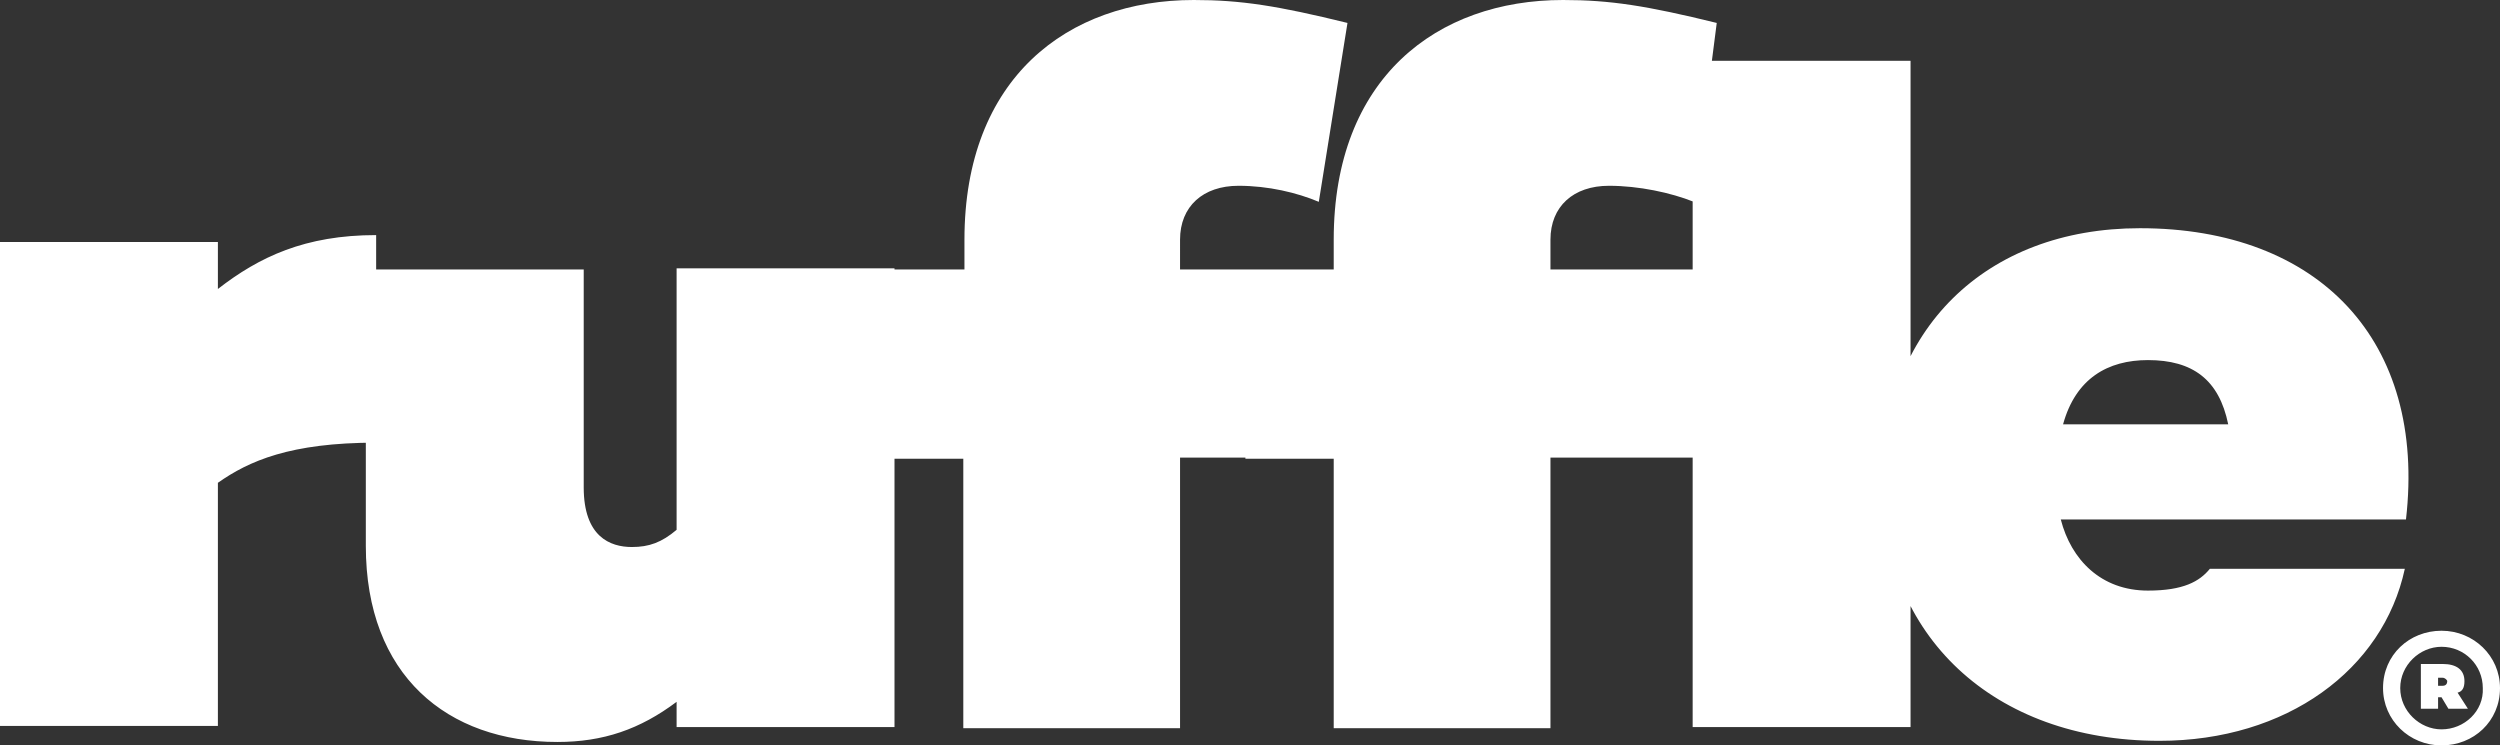
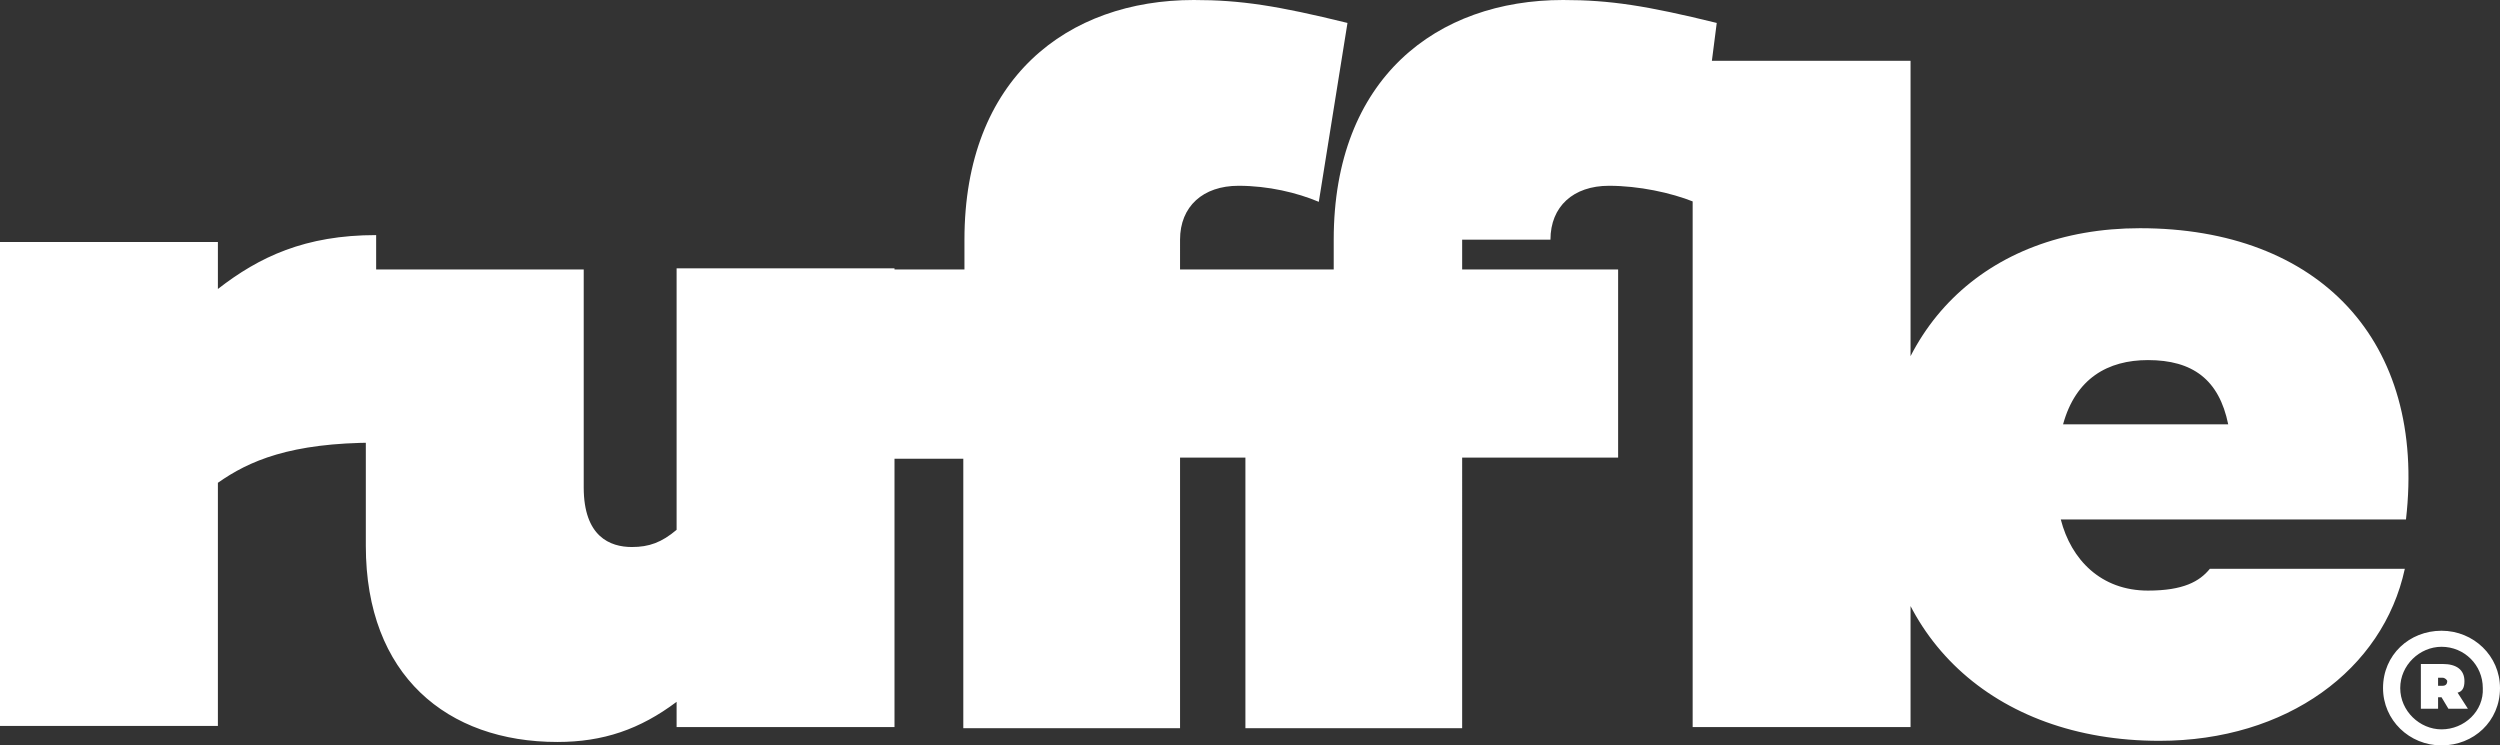
<svg xmlns="http://www.w3.org/2000/svg" version="1.1" id="Layer_1" x="0px" y="0px" viewBox="0 0 218 65" style="enable-background:new 0 0 218 65;" xml:space="preserve">
  <rect x="0" y="0" width="218" height="65" fill="#333333" stroke="none" />
  <style type="text/css">
	.st0{fill:#FFFFFF;}
</style>
  <g>
-     <path class="st0" d="M32.8,20.5c-6.2,0-10.2,1.9-13.8,4.7v-4.1H0v42.2h19V42.1c2.7-1.9,6.3-3.5,13.8-3.5V20.5L32.8,20.5z M59,23.5   v22.7c-1.3,1.1-2.4,1.5-3.9,1.5c-1.9,0-4.2-0.9-4.2-5.2v-19h-19v24.1c0,11.3,7.1,17.1,16.7,17.1c4,0,7.2-1.1,10.4-3.5v2.2h19v-40   H59L59,23.5z M102.9,20.9c0-2.9,2-4.7,5.1-4.7c2.6,0,5.1,0.6,7,1.4L117.5,2c-6.1-1.5-9.3-2-13.4-2c-11,0-20,6.8-20,20.9v2.6h-7.7   v16.5H84v23.5h18.9V39.9h12.2V23.5h-12.2V20.9L102.9,20.9z M135.2,20.9c0-2.9,2-4.7,5.1-4.7c2.6,0,5.4,0.6,7.4,1.4L149.7,2   c-6.1-1.5-9.3-2-13.4-2c-11,0-20,6.8-20,20.9v2.6h-7.7v16.5h7.7v23.5h18.9V39.9h13.6V23.5h-13.6V20.9L135.2,20.9z M147.6,5.3v58.1   h19V5.3H147.6L147.6,5.3z M186.6,19.9c-13.5,0-22.5,8.9-22.5,22.2c0,13.3,9.7,22.5,24.2,22.5c11.1,0,19.5-6.2,21.4-15h-17   c-0.9,1.1-2.3,1.9-5.4,1.9c-4.1,0-6.7-2.7-7.6-6.2h30.1C211.6,29.7,202.2,19.9,186.6,19.9L186.6,19.9z M187.3,31.4   c3.9,0,6.2,1.7,7,5.6h-14.4C181,33,183.8,31.4,187.3,31.4L187.3,31.4z M212.9,55c-2.8,0-5.1,2.1-5.1,5c0,2.8,2.3,5,5.1,5   c2.8,0,5.1-2.1,5.1-5C218,57.2,215.7,55,212.9,55L212.9,55z M212.9,63.6c-1.9,0-3.6-1.6-3.6-3.6c0-2,1.7-3.6,3.6-3.6   c2,0,3.6,1.6,3.6,3.6C216.6,62,214.9,63.6,212.9,63.6L212.9,63.6z M214.9,59.4c0-1-0.7-1.5-1.9-1.5h-1.9v3.9h1.5v-1h0.2h0.1l0.6,1   h1.7l-0.9-1.4C214.7,60.3,214.9,60,214.9,59.4L214.9,59.4z M212.6,59.8v-0.7h0.4c0.2,0,0.4,0.2,0.4,0.3c0,0.2-0.1,0.4-0.4,0.4   H212.6L212.6,59.8z" />
+     <path class="st0" d="M32.8,20.5c-6.2,0-10.2,1.9-13.8,4.7v-4.1H0v42.2h19V42.1c2.7-1.9,6.3-3.5,13.8-3.5V20.5L32.8,20.5z M59,23.5   v22.7c-1.3,1.1-2.4,1.5-3.9,1.5c-1.9,0-4.2-0.9-4.2-5.2v-19h-19v24.1c0,11.3,7.1,17.1,16.7,17.1c4,0,7.2-1.1,10.4-3.5v2.2h19v-40   H59L59,23.5z M102.9,20.9c0-2.9,2-4.7,5.1-4.7c2.6,0,5.1,0.6,7,1.4L117.5,2c-6.1-1.5-9.3-2-13.4-2c-11,0-20,6.8-20,20.9v2.6h-7.7   v16.5H84v23.5h18.9V39.9h12.2V23.5h-12.2V20.9L102.9,20.9z M135.2,20.9c0-2.9,2-4.7,5.1-4.7c2.6,0,5.4,0.6,7.4,1.4L149.7,2   c-6.1-1.5-9.3-2-13.4-2c-11,0-20,6.8-20,20.9v2.6h-7.7v16.5v23.5h18.9V39.9h13.6V23.5h-13.6V20.9L135.2,20.9z M147.6,5.3v58.1   h19V5.3H147.6L147.6,5.3z M186.6,19.9c-13.5,0-22.5,8.9-22.5,22.2c0,13.3,9.7,22.5,24.2,22.5c11.1,0,19.5-6.2,21.4-15h-17   c-0.9,1.1-2.3,1.9-5.4,1.9c-4.1,0-6.7-2.7-7.6-6.2h30.1C211.6,29.7,202.2,19.9,186.6,19.9L186.6,19.9z M187.3,31.4   c3.9,0,6.2,1.7,7,5.6h-14.4C181,33,183.8,31.4,187.3,31.4L187.3,31.4z M212.9,55c-2.8,0-5.1,2.1-5.1,5c0,2.8,2.3,5,5.1,5   c2.8,0,5.1-2.1,5.1-5C218,57.2,215.7,55,212.9,55L212.9,55z M212.9,63.6c-1.9,0-3.6-1.6-3.6-3.6c0-2,1.7-3.6,3.6-3.6   c2,0,3.6,1.6,3.6,3.6C216.6,62,214.9,63.6,212.9,63.6L212.9,63.6z M214.9,59.4c0-1-0.7-1.5-1.9-1.5h-1.9v3.9h1.5v-1h0.2h0.1l0.6,1   h1.7l-0.9-1.4C214.7,60.3,214.9,60,214.9,59.4L214.9,59.4z M212.6,59.8v-0.7h0.4c0.2,0,0.4,0.2,0.4,0.3c0,0.2-0.1,0.4-0.4,0.4   H212.6L212.6,59.8z" />
  </g>
</svg>